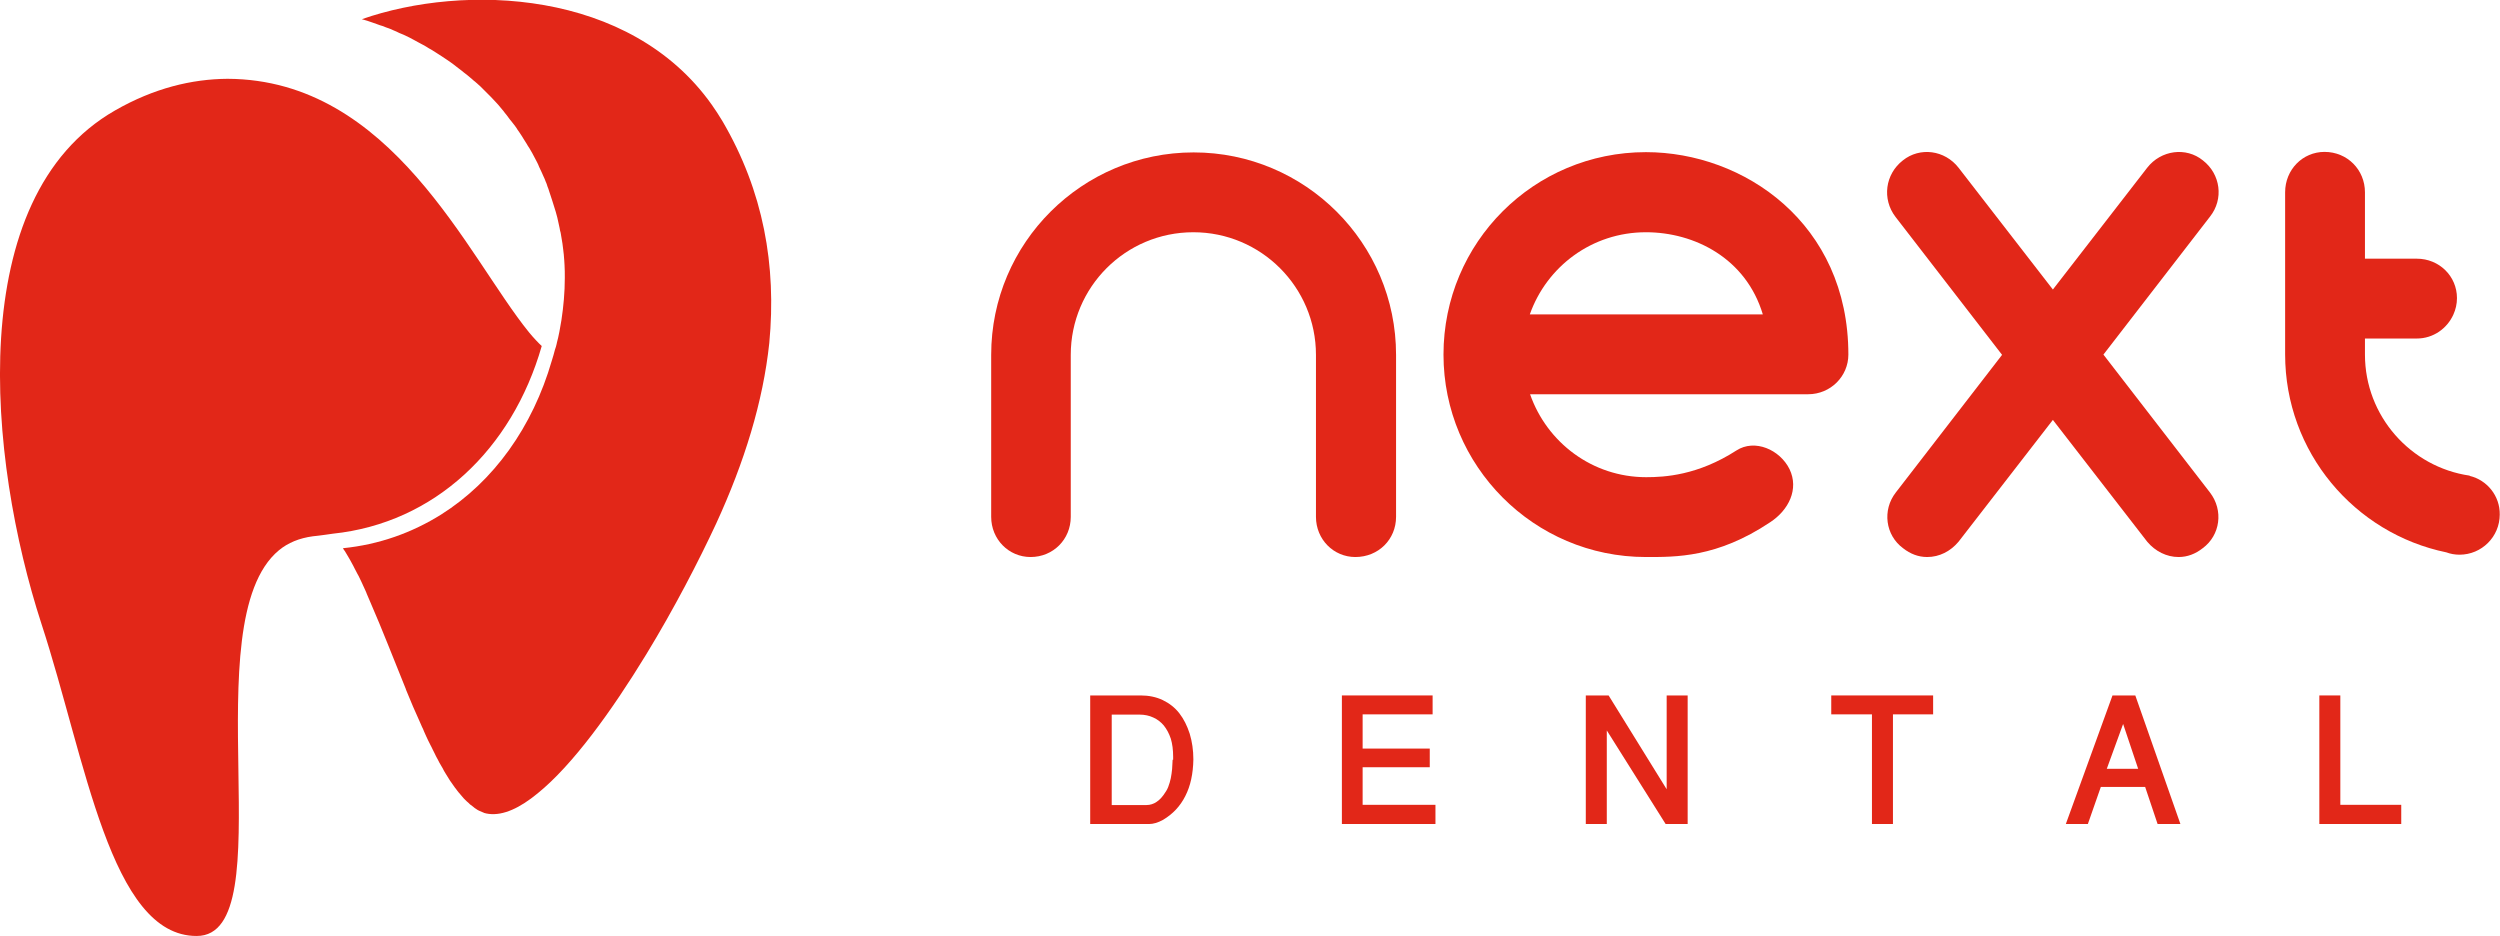
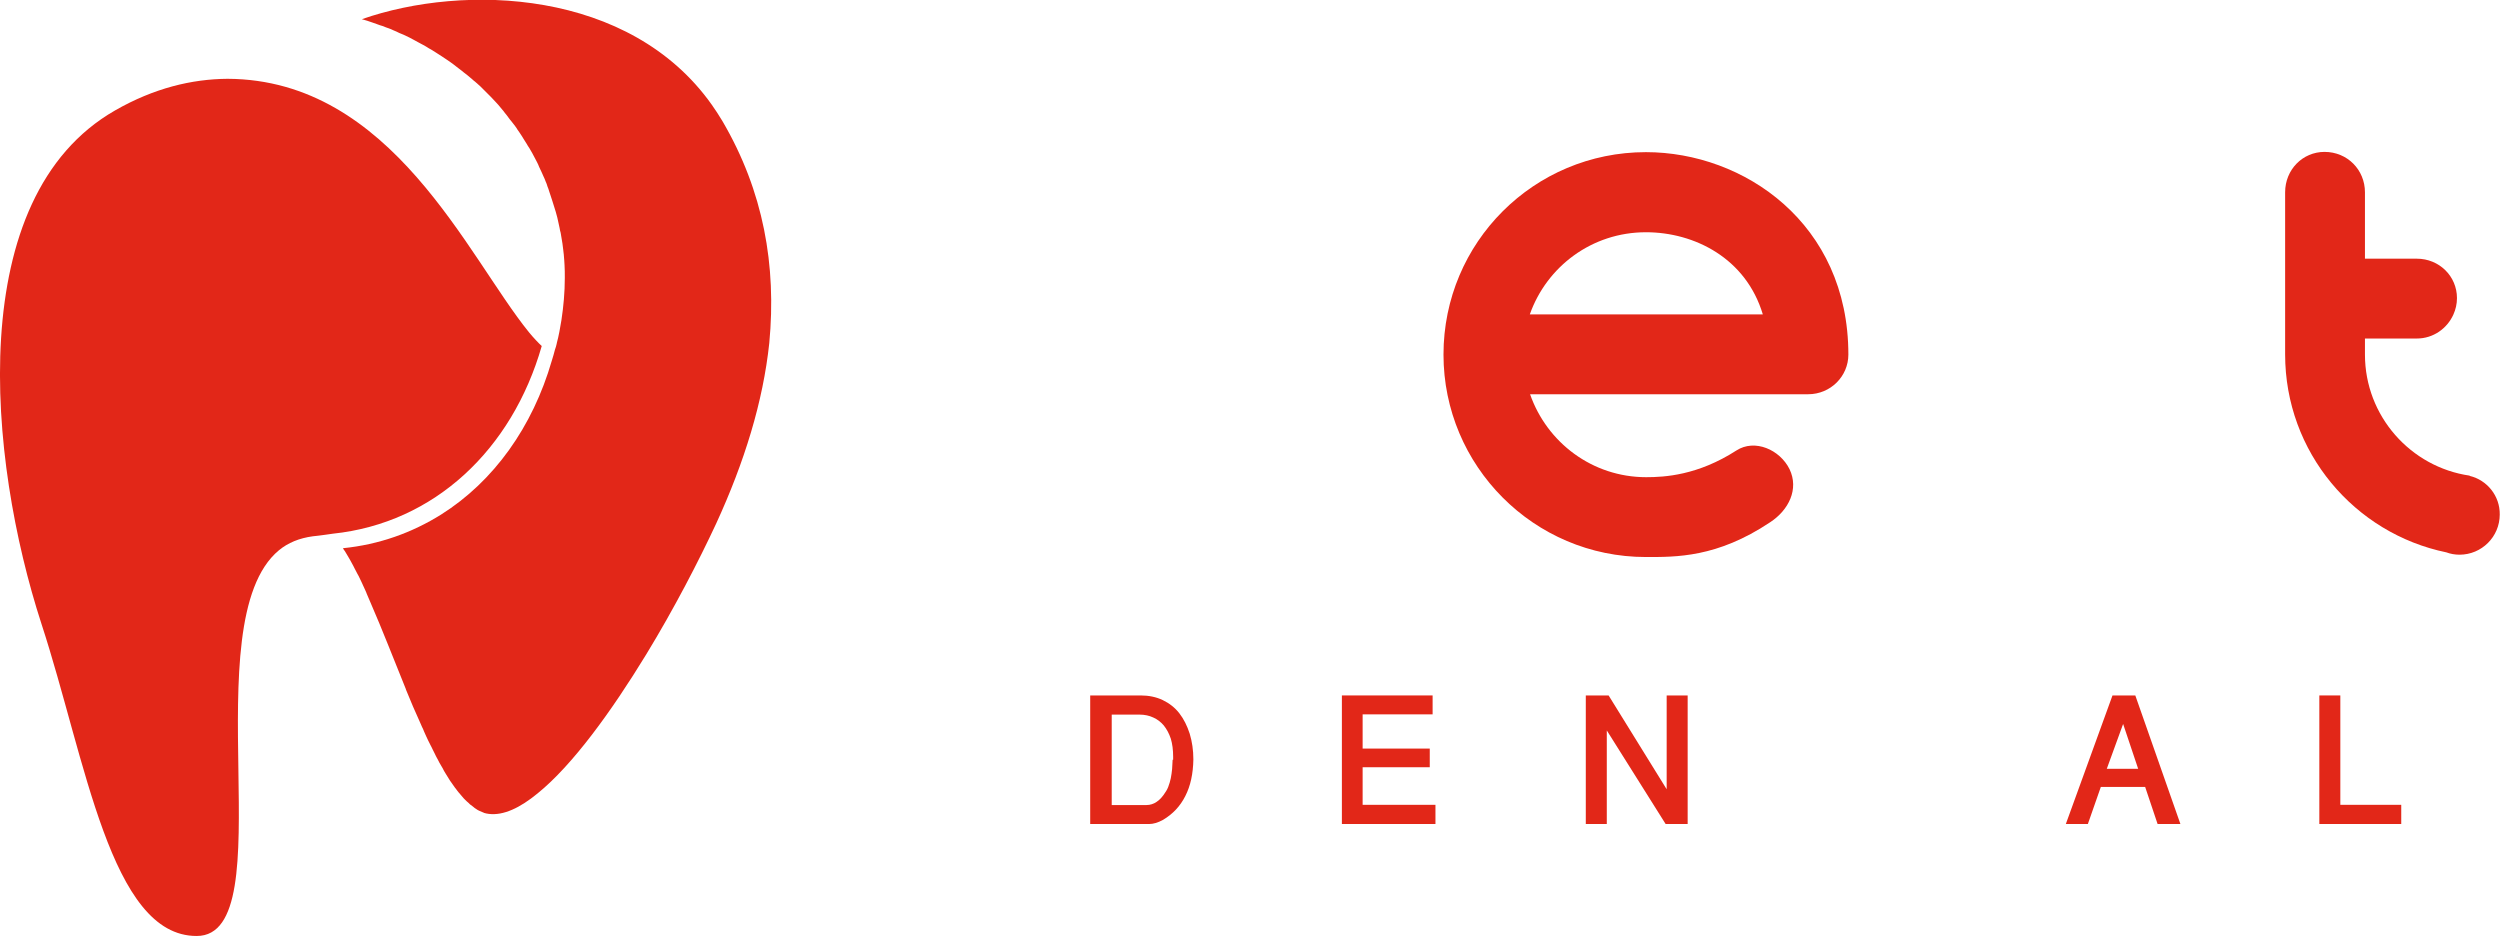
<svg xmlns="http://www.w3.org/2000/svg" version="1.1" id="Layer_1" x="0px" y="0px" viewBox="0 0 964.5 361.1" style="enable-background:new 0 0 964.5 361.1;" xml:space="preserve">
  <style type="text/css"> .st0{fill:#E22718;} </style>
  <g>
    <path class="st0" d="M278.7,46.7c-1.3-2.2-2.7-4.3-4.1-6.3c-31.6-44.6-95.5-46.8-135-33c0,0,0,0,0,0c1.4,0.4,2.8,0.8,4.1,1.3 c0.6,0.2,1.1,0.4,1.7,0.6c0.8,0.3,1.6,0.6,2.4,0.8c0.7,0.3,1.4,0.6,2.1,0.8c0.6,0.2,1.3,0.5,1.9,0.8c0.7,0.3,1.5,0.6,2.2,1 c0.6,0.2,1.1,0.5,1.7,0.7c0.8,0.4,1.5,0.7,2.3,1.1c0.5,0.3,1,0.5,1.5,0.8c0.8,0.4,1.5,0.8,2.2,1.2c0.5,0.3,1,0.5,1.5,0.8 c0.7,0.4,1.5,0.8,2.2,1.3c0.5,0.3,0.9,0.5,1.4,0.8c0.7,0.4,1.4,0.9,2.2,1.4c0.5,0.3,0.9,0.6,1.4,0.9c0.7,0.5,1.4,0.9,2.1,1.4 c0.4,0.3,0.9,0.6,1.3,0.9c0.7,0.5,1.4,1,2,1.5c0.4,0.3,0.9,0.7,1.3,1c0.7,0.5,1.3,1,1.9,1.5c0.4,0.3,0.9,0.7,1.3,1 c0.6,0.5,1.3,1.1,1.9,1.6c0.4,0.4,0.8,0.7,1.3,1.1c0.6,0.5,1.2,1.1,1.8,1.6c0.4,0.4,0.8,0.8,1.2,1.2c0.6,0.6,1.1,1.1,1.7,1.7 c0.4,0.4,0.8,0.8,1.2,1.2c0.5,0.6,1.1,1.1,1.6,1.7c0.4,0.4,0.8,0.9,1.2,1.3c0.5,0.6,1,1.2,1.5,1.8c0.4,0.5,0.8,0.9,1.1,1.4 c0.5,0.6,1,1.2,1.4,1.8c0.4,0.5,0.7,1,1.1,1.4c0.5,0.6,0.9,1.2,1.4,1.8c0.4,0.5,0.7,1,1,1.5c0.4,0.6,0.9,1.2,1.3,1.9 c0.3,0.5,0.7,1,1,1.6c0.4,0.6,0.8,1.2,1.2,1.9c0.3,0.5,0.6,1.1,1,1.6c0.4,0.6,0.7,1.3,1.1,1.9c0.3,0.6,0.6,1.1,0.9,1.7 c0.3,0.6,0.7,1.3,1,1.9c0.3,0.6,0.6,1.2,0.8,1.8c0.3,0.6,0.6,1.3,0.9,1.9c0.3,0.6,0.5,1.2,0.8,1.8c0.3,0.6,0.6,1.3,0.8,1.9 c0.3,0.6,0.5,1.2,0.7,1.9c0.3,0.7,0.5,1.3,0.7,2c0.2,0.6,0.4,1.2,0.6,1.8c0.5,1.4,0.9,2.9,1.4,4.4c0.2,0.5,0.3,1.1,0.5,1.6 c0.2,0.7,0.4,1.5,0.6,2.2c0.1,0.6,0.3,1.2,0.4,1.8c0.2,0.8,0.3,1.5,0.5,2.3c0.1,0.6,0.2,1.2,0.4,1.8c0.1,0.8,0.3,1.6,0.4,2.4 c0.1,0.6,0.2,1.2,0.3,1.8c0.1,0.8,0.2,1.6,0.3,2.4c0.1,0.6,0.1,1.2,0.2,1.7c0.1,0.8,0.1,1.7,0.2,2.5c0,0.6,0.1,1.1,0.1,1.7 c0.1,1.5,0.1,3.1,0.1,4.6c0,0.1,0,0.3,0,0.4c0,5.5-0.5,10.9-1.3,16.2c-0.5,3-1,6-1.8,8.9v0.1c-0.2,0.8-0.4,1.7-0.7,2.4 c-0.4,1.4-0.7,2.8-1.2,4.2c-7.4,25.6-22.4,46.6-42.7,59.4c-11.2,7-23.9,11.6-37.9,13l0,0l0,0c0,0,0,0,0,0v0 c0.2,0.4,0.5,0.8,0.8,1.2c0.5,0.9,1,1.7,1.6,2.7c0.1,0.2,0.3,0.5,0.4,0.7c0.4,0.7,0.8,1.4,1.2,2.2c0.1,0.3,0.3,0.5,0.4,0.8 c0.4,0.8,0.8,1.5,1.2,2.3c0.2,0.3,0.3,0.6,0.5,0.9c0.4,0.8,0.7,1.5,1.1,2.3c0.2,0.4,0.3,0.7,0.5,1.1c0.4,0.8,0.7,1.6,1.1,2.4 c0.1,0.3,0.3,0.6,0.4,1c0.4,0.9,0.8,1.9,1.2,2.8c0.1,0.2,0.2,0.5,0.3,0.7c4.5,10.3,9,22,13.6,33.3c0,0,0,0,0,0.1 c1.8,4.4,3.6,8.7,5.5,12.8c0.2,0.5,0.5,1.1,0.7,1.6c0.3,0.6,0.6,1.2,0.8,1.8c0.3,0.6,0.5,1.2,0.8,1.8c0.3,0.6,0.5,1.1,0.8,1.7 c0.3,0.6,0.6,1.2,0.9,1.8c0.3,0.5,0.5,1,0.8,1.6c0.3,0.6,0.6,1.2,0.9,1.8c0.2,0.5,0.5,1,0.7,1.4c0.3,0.6,0.7,1.2,1,1.9 c0.2,0.4,0.5,0.8,0.7,1.2c0.4,0.7,0.8,1.3,1.1,2c0.2,0.3,0.4,0.6,0.6,1c1.1,1.9,2.3,3.7,3.5,5.3c0.1,0.2,0.3,0.4,0.4,0.5 c0.4,0.6,0.9,1.2,1.3,1.7c0.2,0.2,0.4,0.4,0.6,0.7c0.4,0.5,0.8,0.9,1.2,1.4c0.2,0.2,0.4,0.4,0.6,0.6c0.4,0.4,0.8,0.8,1.2,1.1 c0.2,0.2,0.4,0.4,0.6,0.6c0.4,0.3,0.8,0.6,1.2,0.9c0.2,0.2,0.4,0.3,0.6,0.5c0.4,0.3,0.8,0.5,1.2,0.8c0.2,0.1,0.4,0.2,0.6,0.3 c0.5,0.2,0.9,0.4,1.4,0.6c0.1,0,0.3,0.1,0.4,0.2c0.6,0.2,1.2,0.3,1.9,0.4c5.6,0.7,12-2.3,18.8-7.9c13.5-10.9,28.6-31.8,41.9-53.6 c10.8-17.7,20.3-36.1,27-50.5c10.9-23.7,18.1-47,20.5-69.7C299.6,102.5,294.6,73.8,278.7,46.7" />
    <path class="st0" d="M209,133.5c-1.4-1.3-3.1-3.1-5-5.4c-23.7-29.3-52.8-97.4-116.2-97.7C74,30.5,59.4,34,44.4,42.6 C-14.3,76.2-4.7,177,16,240.7C33.1,293,42.6,361.2,75.9,361.1c34.1,0-1.8-121,31.7-148.8c3.5-2.9,7.9-4.7,13.1-5.4 c2.3-0.2,7.7-1,7.7-1C167.7,201.8,197.6,173.3,209,133.5" />
-     <path class="st0" d="M538.6,199.4v-62.5c0-43.2-35.1-78.1-78.1-78.1c-42.9,0-78.1,34.8-78.1,78.1v62.5c0,8.7,6.8,15.5,15.2,15.5 c8.7,0,15.5-6.8,15.5-15.5v-62.5c0-26.1,21.1-47.3,47.3-47.3c26.1,0,47.3,21.2,47.3,47.3v62.5c0,8.7,6.8,15.5,15.2,15.5 C531.8,214.9,538.6,208.1,538.6,199.4" />
    <path class="st0" d="M713.1,136.8c0-50.7-40.4-78.1-78.1-78.1c-43.2,0-78.1,34.8-78.1,78.1c0,42.9,34.8,78.1,78.1,78.1 c11.5,0,27.4,0.3,47.9-13.4c7.2-4.7,11.2-12.8,7.5-20.5c-3.7-7.5-13.4-11.8-20.5-7.2c-14.9,9.6-27.7,10.3-34.8,10.3 c-20.8,0-38.3-13.4-44.8-32h107.3C706.2,152.1,713.1,145.2,713.1,136.8 M590.2,121.3c6.5-18.4,23.9-31.7,44.8-31.7 c18.7,0,38.6,10,45.1,31.7H590.2z" />
-     <path class="st0" d="M849.9,61.9c-6.5-5.3-16.2-4-21.5,2.8l-36.4,47l-36.4-47c-5.3-6.8-14.9-8.1-21.5-2.8 c-6.8,5.3-8.1,14.9-2.8,21.8l41.1,53.2L731.4,190c-5.3,6.8-4,16.5,2.8,21.5c2.8,2.2,5.9,3.4,9.3,3.4c4.7,0,9-2.2,12.1-5.9l36.4-47 l36.4,47c3.1,3.7,7.5,5.9,12.1,5.9c3.4,0,6.5-1.2,9.3-3.4c6.8-5,8.1-14.6,2.8-21.5l-41.1-53.2l41.1-53.2 C858,76.8,856.7,67.2,849.9,61.9" />
    <path class="st0" d="M952.8,183.6l0-0.1c-22.8-3.3-40.4-23-40.4-46.7v-6.2h20c6.4,0,11.7-3.9,14.1-9.2c0.9-2,1.4-4.1,1.4-6.4 c0-8.4-6.8-15.2-15.5-15.2h-20V74.2c0-8.7-6.8-15.6-15.6-15.6c-8.4,0-15.2,6.8-15.2,15.6v62.5c0,37.8,26.8,69.1,62.2,76.4 c1.6,0.6,3.3,0.9,5.1,0.9c8.5,0,15.5-6.9,15.5-15.5C964.5,191.3,959.5,185.2,952.8,183.6" />
    <path class="st0" d="M455,275.2c-1.7-2.2-3.9-3.9-6.4-5.1c-2.5-1.2-5.4-1.8-8.5-1.8h-19.5v49.6h22.8c1.5,0,3.3-0.5,5.3-1.6 c3.7-2.2,6.6-5.2,8.6-9.2c2-3.9,3-8.6,3.1-14.1c0-3.6-0.5-6.9-1.4-9.9C458,280,456.7,277.4,455,275.2 M452.4,293.1 c-0.1,1.2-0.1,2.4-0.2,3.6c-0.1,1.2-0.3,2.4-0.5,3.5c-0.2,1.1-0.6,2.3-1,3.4c-0.4,1.1-1.1,2.1-1.8,3.1c-0.6,0.8-1.2,1.5-1.8,2 c-0.6,0.5-1.2,0.9-1.8,1.2c-0.6,0.3-1.3,0.5-1.9,0.6c-0.7,0.1-1.4,0.1-2.1,0.1h-12.4v-34.9h10.8c1.9,0,3.7,0.4,5.2,1.1 c1.6,0.7,2.9,1.7,4.1,3.1c1.1,1.4,2,3,2.7,5.1c0.6,2,0.9,4.3,0.9,7V293.1z" />
    <polygon class="st0" points="525.7,296 551.6,296 551.6,288.8 525.7,288.8 525.7,275.6 552.7,275.6 552.7,268.3 517.7,268.3 517.7,317.9 553.8,317.9 553.8,310.5 525.7,310.5 " />
    <polygon class="st0" points="643,304.5 620.6,268.3 611.8,268.3 611.8,317.9 619.9,317.9 619.9,281.8 642.6,317.9 651.1,317.9 651.1,268.3 643,268.3 " />
-     <polygon class="st0" points="706.5,275.6 722.2,275.6 722.2,317.9 730.3,317.9 730.3,275.6 745.8,275.6 745.8,268.3 706.5,268.3 " />
    <path class="st0" d="M815,268.3l-18,49.6h8.5l5-14.3h17.1l4.8,14.3h8.8l-17.4-49.6H815z M812.8,296.6l6.3-17.3l5.8,17.3H812.8z" />
    <polygon class="st0" points="902.9,268.3 894.8,268.3 894.8,317.9 926.4,317.9 926.4,310.5 902.9,310.5 " />
  </g>
</svg>